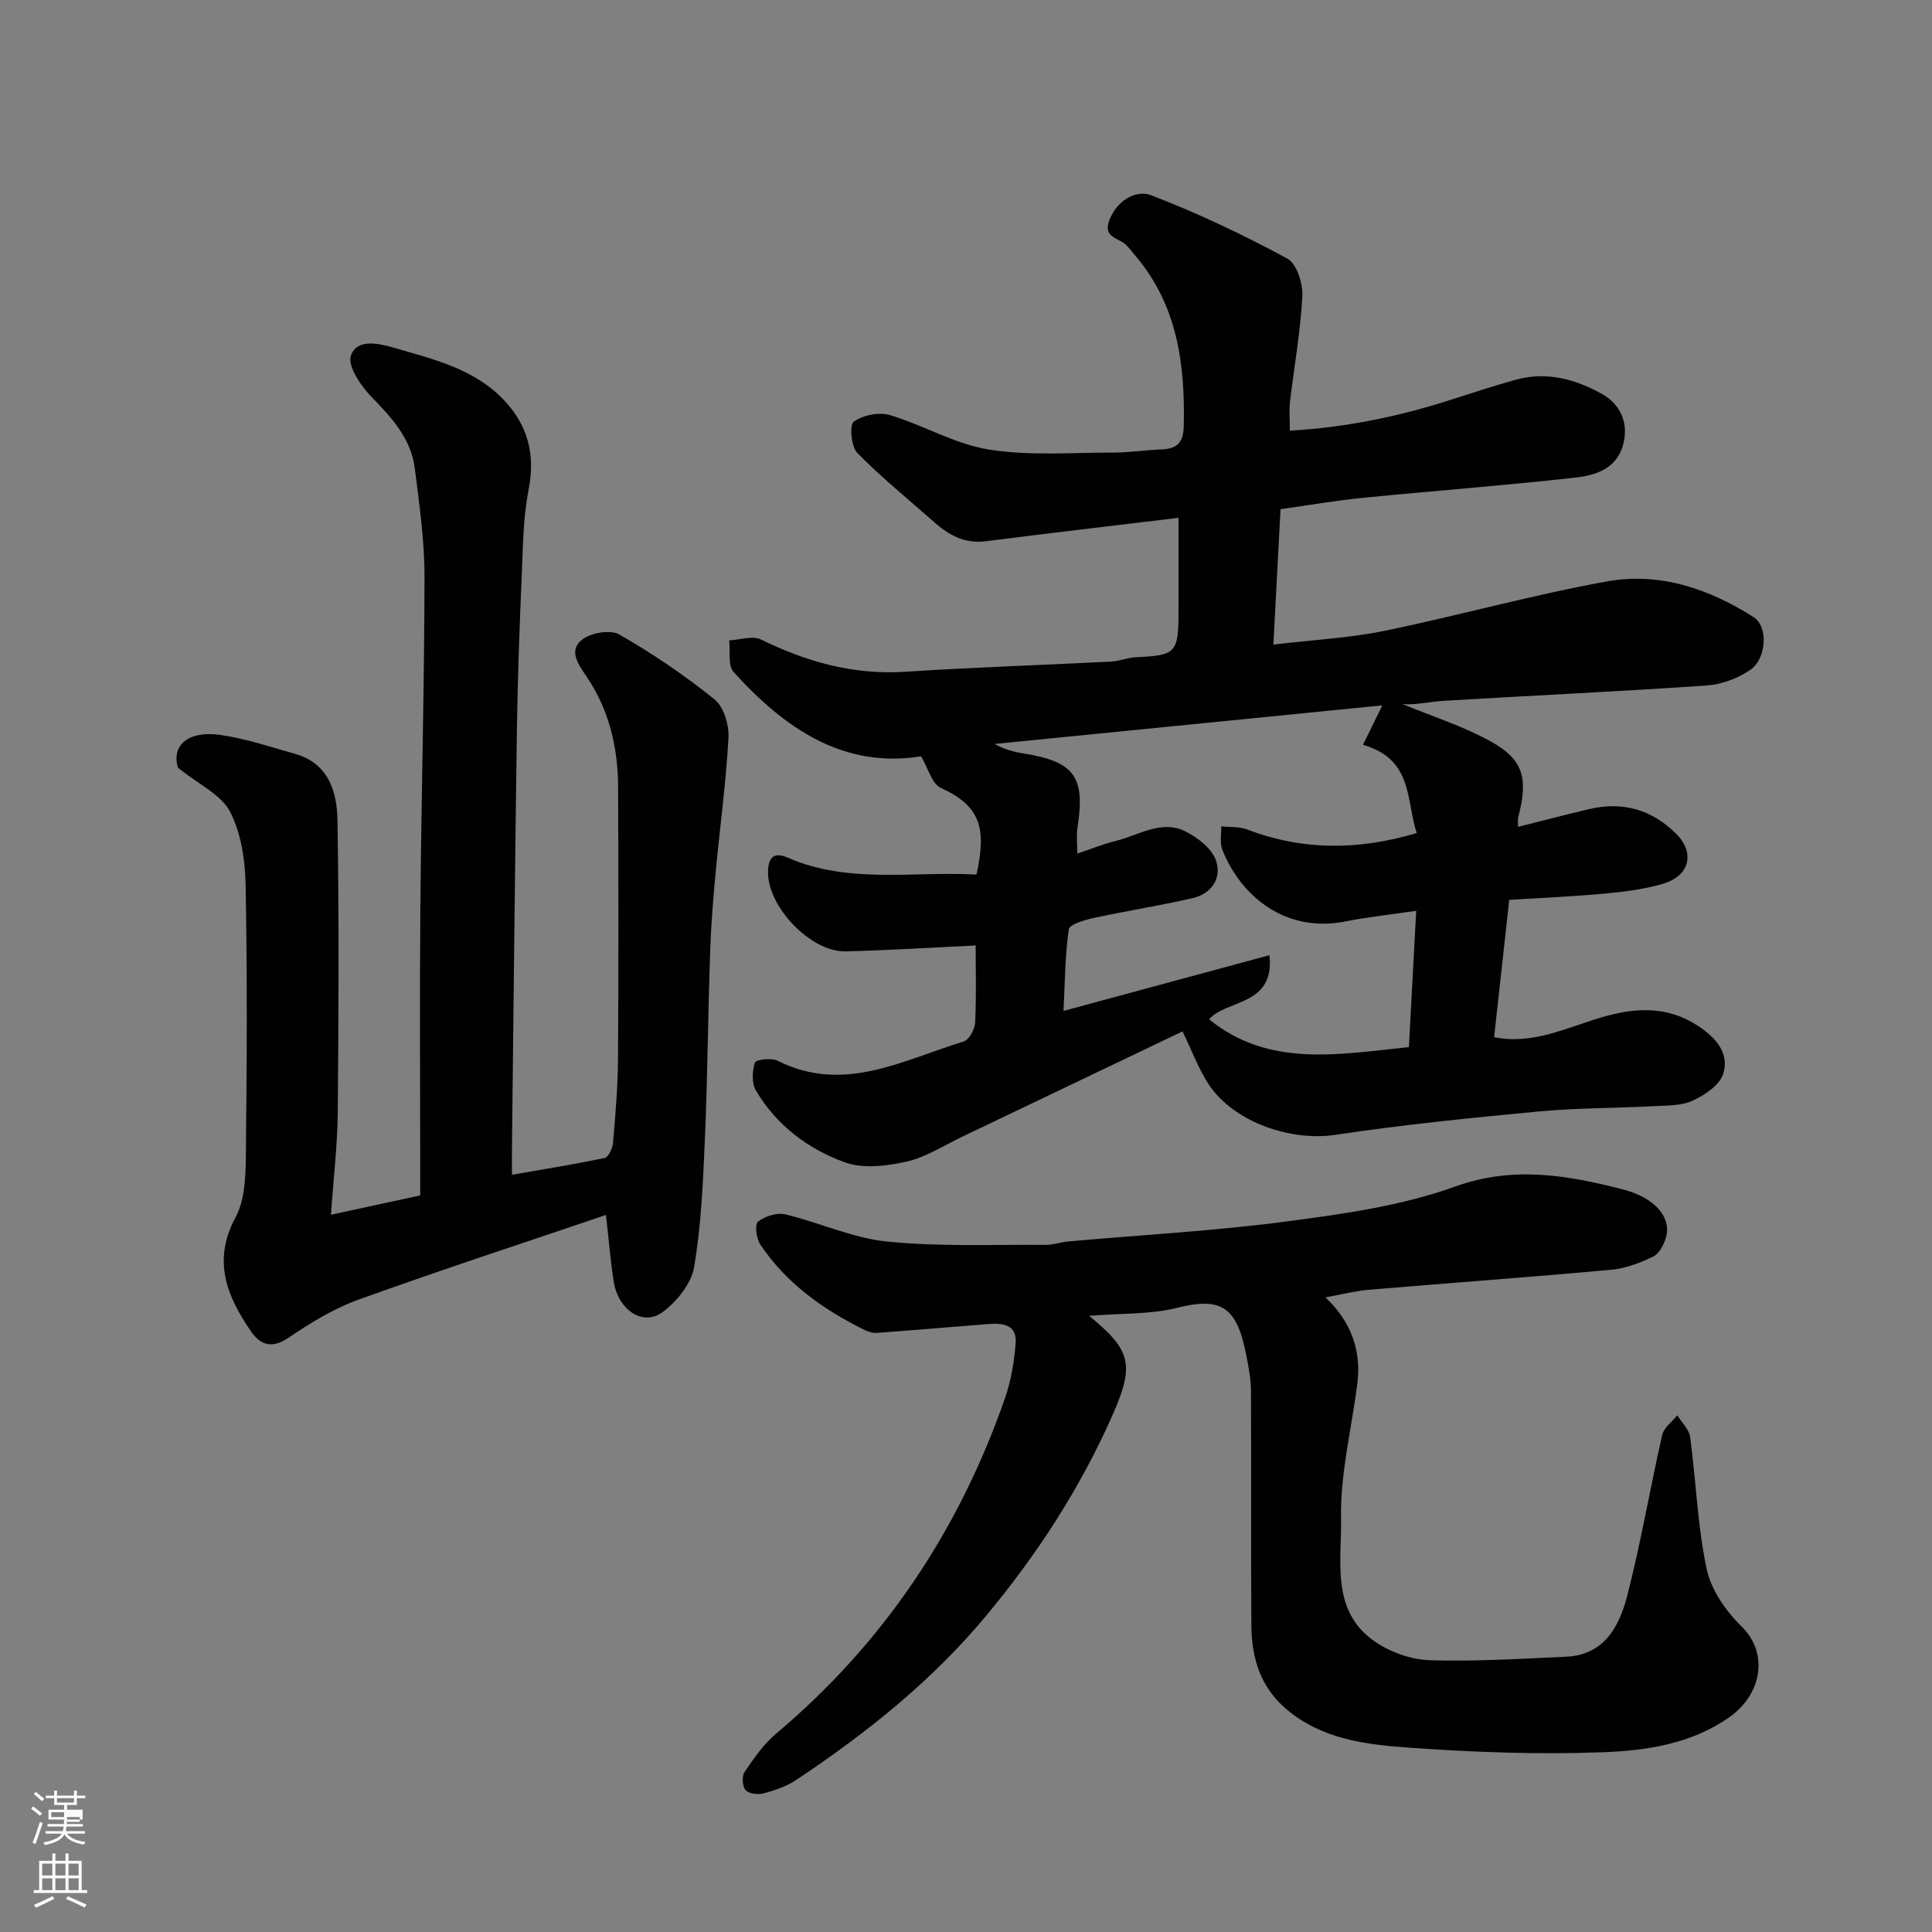
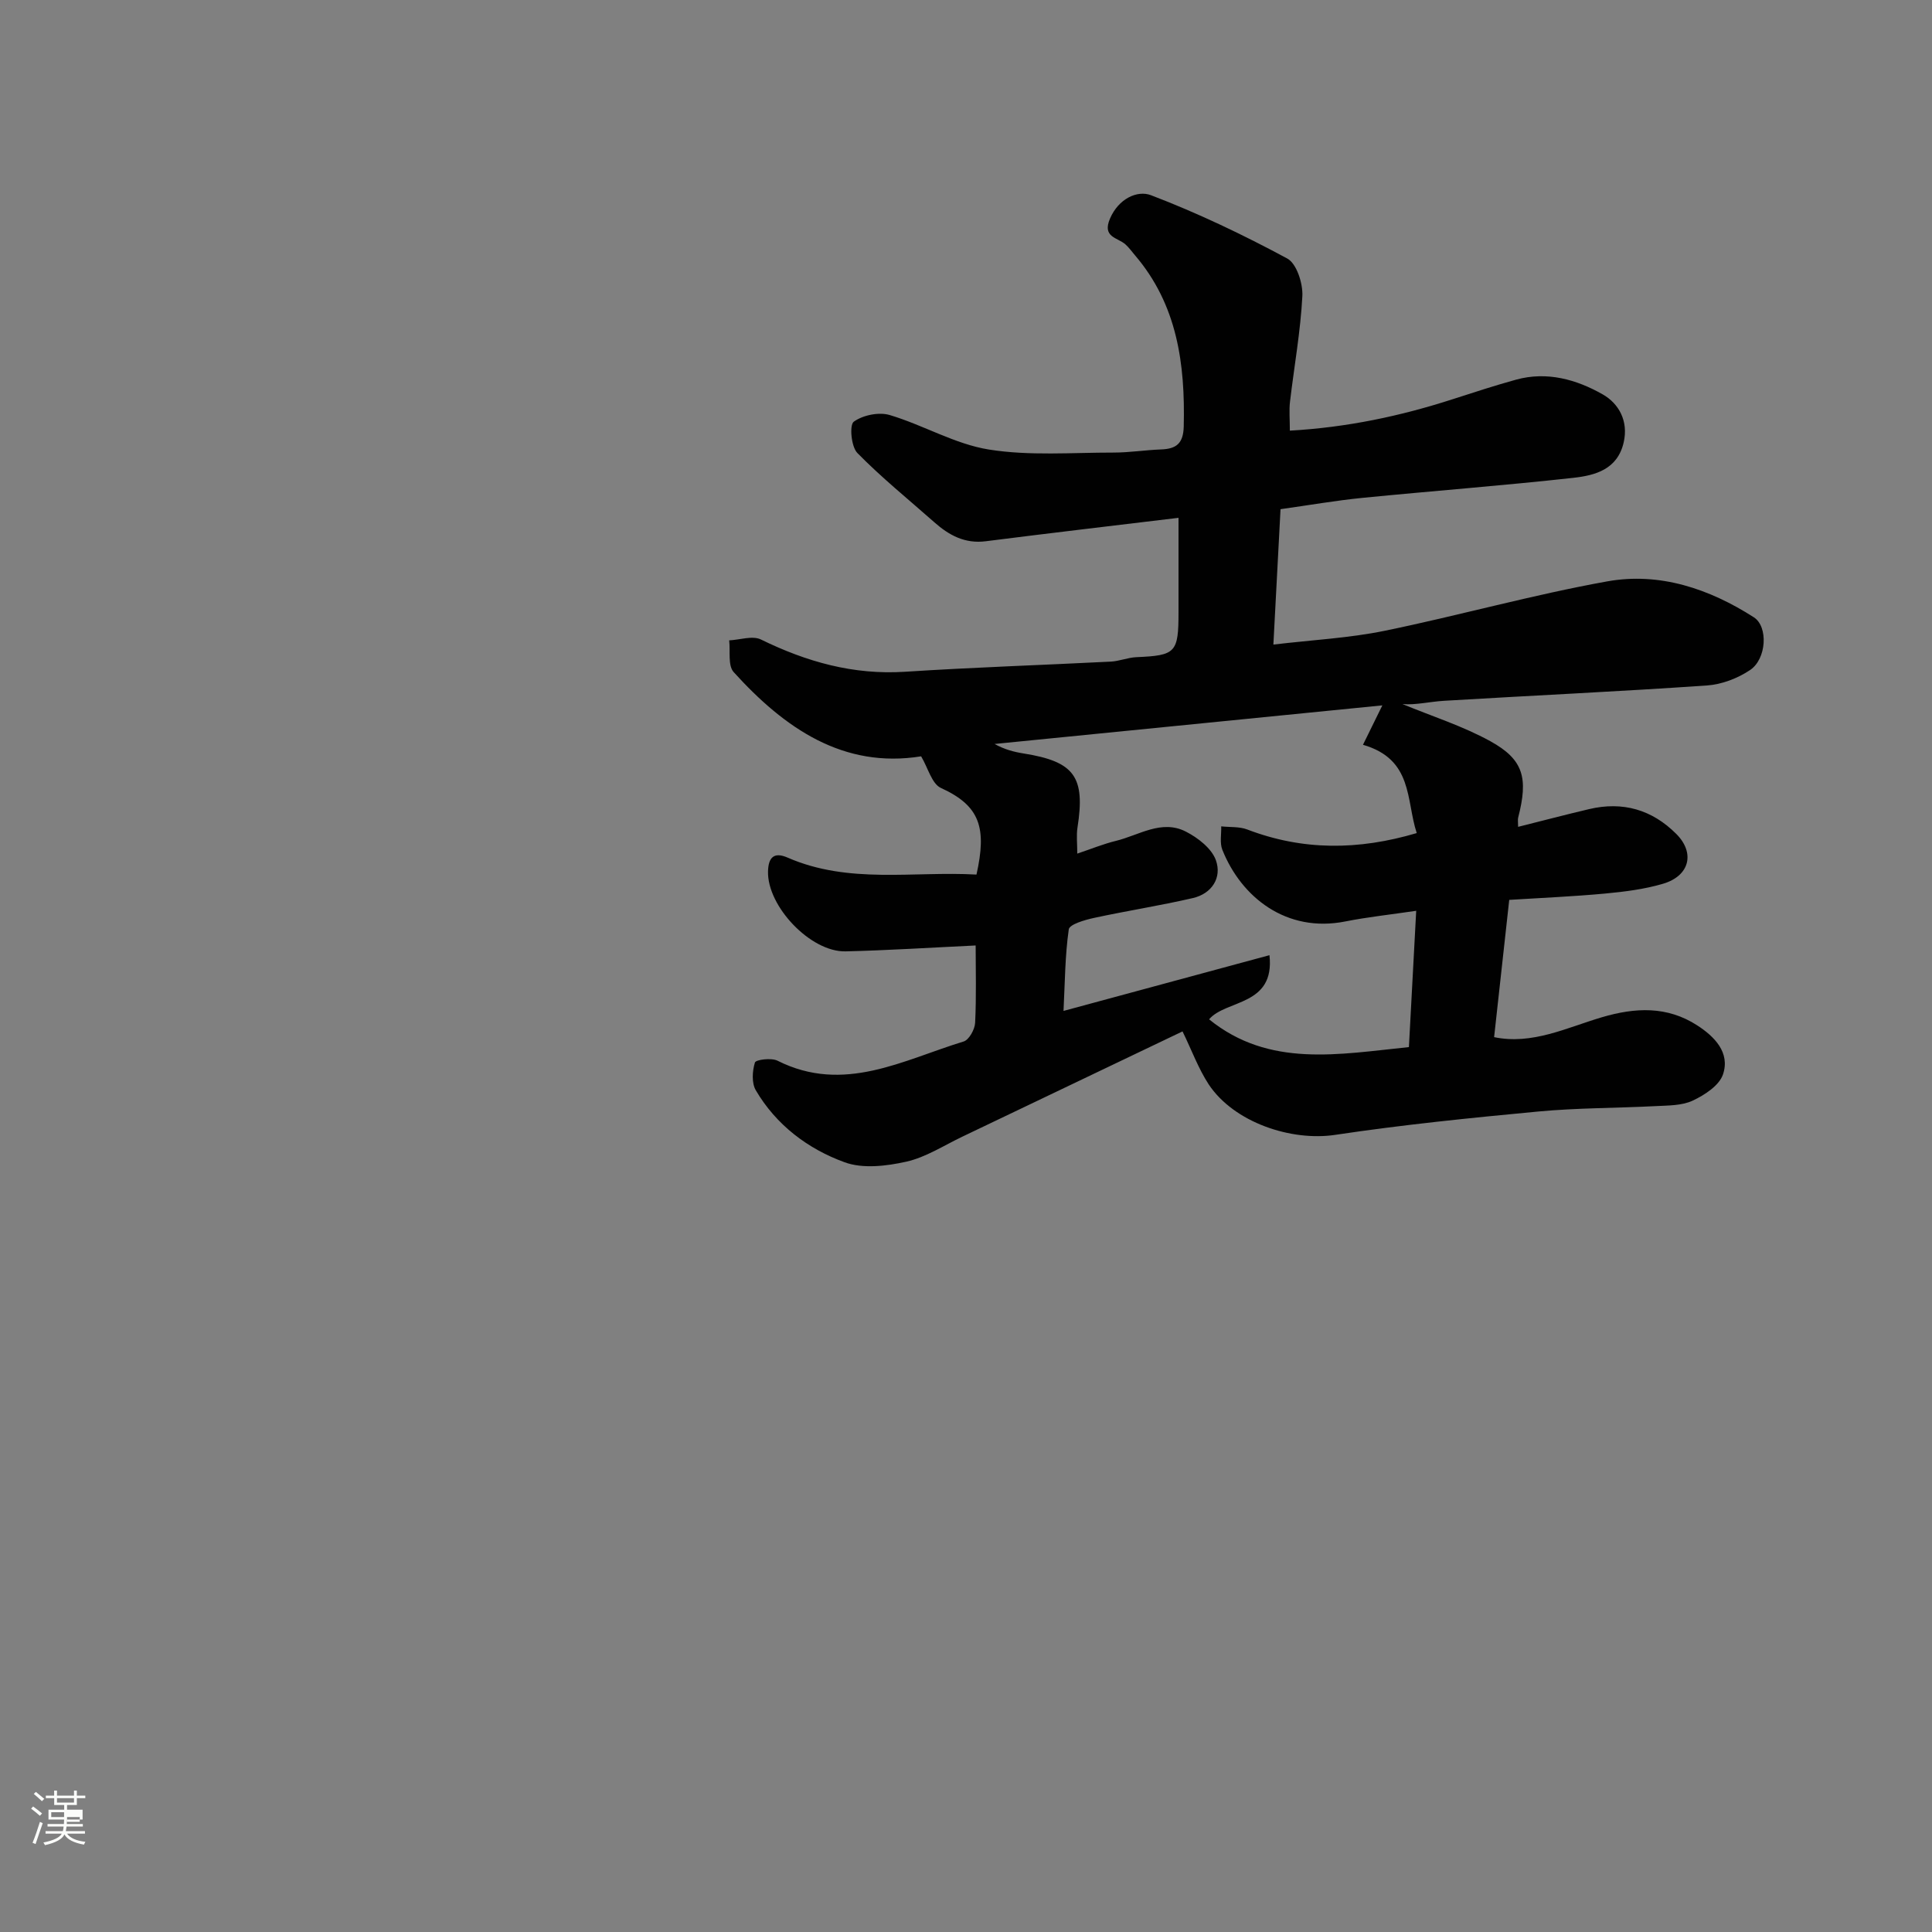
<svg xmlns="http://www.w3.org/2000/svg" enable-background="new 0 0 400 400" viewBox="0 0 400 400">
  <rect x="0" y="0" width="400" height="400" fill="#808080" stroke="none" />
  <path d="m6.44 374.46.42-.45c.65.47 1.27.95 1.85 1.44l-.45.49c-.65-.56-1.25-1.06-1.82-1.48m.93 7.33-.63-.26c.55-1.36 1.05-2.8 1.52-4.33.19.1.38.19.59.27-.46 1.29-.95 2.73-1.48 4.32m-.38-10.38.44-.42c.43.34 1.01.82 1.74 1.44l-.49.49c-.53-.51-1.09-1.01-1.69-1.51m2.5.35h1.72v-1.04h.59v1.04h3.52v-1.04h.59v1.04h1.75v.53h-1.75v1.42h-2.03v.97h3.22v2.03h-3.24c0 .35-.01.66-.03.93h3.32v.53h-3.37c-.03.27-.08.58-.15.94h3.96v.53h-3.71c.67.92 1.93 1.48 3.79 1.68-.13.24-.23.44-.29.59-2.13-.38-3.48-1.08-4.04-2.12-.43.97-1.77 1.72-4.03 2.23-.09-.19-.2-.37-.33-.55 2.1-.42 3.37-1.03 3.81-1.83h-3.36v-.53h3.58c.08-.29.13-.61.16-.94h-3.33v-.53h3.39c.02-.27.04-.58.04-.93h-3.23v-2.03h3.25v-.97h-2.07v-1.42h-1.73zm1.12 3.44v1h2.65c.01-.3.02-.44.01-.4v-.25-.35zm1.19-2h3.52v-.91h-3.52zm4.71 3h-2.63v.59c0 .15-.01.28-.01.4h2.64v-1.99z" fill="#fbfcfa" />
-   <path d="m13.56 383.74h.63v1.52h2.72v6.07h1.13v.6h-11.06v-.6h1.13v-6.07h2.73v-1.52h.63v1.52h2.1v-1.52zm-2.69 8.83.38.56c-1.24.63-2.53 1.25-3.85 1.85-.1-.21-.21-.42-.34-.63 1.36-.55 2.63-1.15 3.81-1.78m-2.13-4.27h2.1v-2.45h-2.1zm0 3.04h2.1v-2.46h-2.1zm2.72-3.04h2.1v-2.45h-2.1zm0 3.04h2.1v-2.46h-2.1zm6.07 3.6c-1.41-.71-2.7-1.3-3.86-1.78l.35-.56c1.45.62 2.75 1.19 3.88 1.72zm-1.25-9.09h-2.1v2.45h2.1zm-2.09 5.49h2.1v-2.46h-2.1z" fill="#fbfcfa" />
  <g fill="#010101">
    <path d="m244.83 213.54c-14.4 6.88-29.99 14.35-45.6 21.8-3.83 1.83-7.54 4.26-11.58 5.17-4.12.92-9.02 1.51-12.8.12-7.6-2.77-14.15-7.71-18.37-14.9-.88-1.5-.73-3.99-.18-5.75.19-.6 3.42-1.01 4.68-.37 13.73 6.9 25.98-.15 38.53-3.98 1.12-.34 2.31-2.5 2.38-3.87.27-5.46.11-10.93.11-16.01-9.27.44-18.1 1.01-26.93 1.22-7.24.17-16.24-9.32-16.06-16.55.07-2.79 1.14-4.14 4.06-2.86 12.68 5.54 26.06 2.77 39.1 3.51 2.16-9.68.75-14.24-7.36-17.93-1.89-.86-2.67-4.15-4.1-6.55-16.1 2.59-28.26-5.79-38.81-17.44-1.23-1.36-.67-4.34-.93-6.57 2.21-.1 4.82-1.03 6.57-.18 9.46 4.63 19.16 7.37 29.84 6.68 14.18-.92 28.4-1.38 42.59-2.1 1.78-.09 3.52-.84 5.3-.92 8.17-.36 8.73-.9 8.73-9.37.01-6.47 0-12.94 0-19.48-13.63 1.64-26.78 3.18-39.91 4.85-4.33.55-7.61-1.24-10.66-3.94-5.36-4.74-10.94-9.25-15.93-14.34-1.28-1.31-1.66-5.81-.74-6.47 1.89-1.37 5.21-2.05 7.45-1.38 6.95 2.07 13.5 6.02 20.53 7.14 8.43 1.35 17.2.62 25.82.63 3.28 0 6.56-.53 9.85-.65 3.15-.12 4.58-1.24 4.67-4.75.31-12.93-1.32-25.21-10.13-35.49-.64-.75-1.22-1.58-1.96-2.23-1.63-1.43-4.85-1.44-3.17-5.34 1.77-4.11 5.64-5.91 8.49-4.82 9.67 3.69 19.08 8.19 28.2 13.1 1.94 1.04 3.26 5.16 3.13 7.77-.38 7.32-1.7 14.59-2.56 21.89-.21 1.77-.03 3.58-.03 5.98 11.86-.67 22.94-3.02 33.81-6.54 4.33-1.4 8.66-2.81 13.04-4.02 6.4-1.76 12.5-.03 17.92 3.05 3.32 1.89 5.36 5.48 4.35 9.93-1.28 5.63-5.93 6.85-10.43 7.35-14.54 1.61-29.13 2.71-43.68 4.15-5.52.55-11.01 1.51-16.94 2.34-.47 8.94-.95 17.95-1.48 28.03 8.19-.97 15.7-1.35 22.98-2.84 15.45-3.17 30.68-7.47 46.19-10.25 10.82-1.93 21.1 1.54 30.31 7.45 3 1.93 2.64 8.61-.78 10.91-2.56 1.72-5.87 2.99-8.93 3.2-18.12 1.25-36.27 2.08-54.4 3.17-3.01.18-5.98.92-8.64.68 6.09 2.52 12.45 4.53 18.19 7.69 6.9 3.81 7.87 7.62 5.76 15.82-.11.42-.01.89-.01 1.91 5.06-1.27 9.86-2.53 14.69-3.67 6.96-1.65 13.04.1 18.07 5.15 3.9 3.91 2.77 8.65-2.72 10.29-3.87 1.15-7.98 1.66-12.02 2.04-6.56.61-13.15.89-19.86 1.31-1.04 9.45-2.07 18.86-3.13 28.42 7.87 1.64 15-1.95 22.25-4.1 7.01-2.08 13.58-2.35 19.78 1.65 3.55 2.29 6.9 5.62 5.35 10.18-.78 2.29-3.8 4.26-6.26 5.41-2.26 1.06-5.11 1-7.72 1.14-8.1.42-16.23.36-24.29 1.12-14.03 1.32-28.07 2.74-42 4.83-9.12 1.37-20.93-2.55-26.19-10.43-2.17-3.33-3.55-7.14-5.43-10.99zm5.5-2.5c12.43 10.09 26.9 7.22 41.37 5.75.5-9.27.98-18.28 1.51-28.22-5.4.8-10.06 1.29-14.64 2.2-12.26 2.45-21.6-5.04-25.5-14.84-.56-1.42-.18-3.22-.23-4.84 1.81.2 3.76.02 5.4.65 11.47 4.38 22.96 4.33 35.08.74-2.25-6.82-.7-15.26-11.13-18.28 1.43-2.9 2.76-5.62 4.01-8.16-26.2 2.61-53.24 5.3-80.28 7.99 1.98 1.11 3.98 1.65 6.02 1.97 10.53 1.68 12.79 4.82 11.14 15.35-.25 1.62-.04 3.31-.04 5.38 2.84-.95 5.36-1.99 7.97-2.63 4.77-1.15 9.46-4.49 14.48-1.94 2.51 1.27 5.38 3.5 6.25 5.95 1.28 3.59-.83 6.92-4.79 7.83-6.79 1.57-13.7 2.64-20.52 4.12-1.87.41-5 1.32-5.15 2.35-.78 5.41-.79 10.94-1.09 16.89 14.5-3.92 28.38-7.68 42.64-11.54 1.17 10.58-9.03 9.17-12.5 13.28z" />
-     <path d="m125.46 251.54c-17.14 5.82-34.28 11.42-51.24 17.54-5.13 1.85-9.96 4.81-14.5 7.89-3.41 2.32-5.8 1.5-7.71-1.26-5-7.25-8.1-14.63-3.26-23.63 1.9-3.52 2.1-8.24 2.15-12.42.21-18.83.31-37.67-.05-56.49-.1-5.11-.93-10.7-3.23-15.13-1.81-3.5-6.39-5.56-10.78-9.1-1.41-4.76 2.29-7.68 8.64-6.8 5.28.73 10.43 2.48 15.59 3.93 6.93 1.95 8.7 7.79 8.8 13.73.33 20.16.24 40.33.06 60.49-.06 6.73-.87 13.45-1.41 21.21 6.67-1.44 12.31-2.66 18.48-4 0-1.62 0-3.42 0-5.21 0-18.17-.13-36.33.03-54.5.2-22.77.83-45.53.86-68.3.01-7.53-1.07-15.09-2.02-22.58-.79-6.17-4.83-10.49-9.03-14.82-2.18-2.25-4.93-6.34-4.19-8.47 1.25-3.58 5.75-2.54 9.02-1.59 8.13 2.37 16.51 4.31 22.67 10.81 4.99 5.27 6.52 11.31 5.1 18.56-1.1 5.62-1.16 11.47-1.4 17.23-.45 10.6-.85 21.2-1.01 31.8-.42 28.93-.7 57.87-1.03 86.8-.02 1.8 0 3.59 0 5.99 6.78-1.18 13.02-2.17 19.19-3.48.79-.17 1.64-1.99 1.73-3.11.49-5.75.99-11.52 1.03-17.28.12-18.83.1-37.66.02-56.5-.04-8.14-1.88-15.9-6.48-22.7-1.78-2.63-3.82-5.43-1.02-7.69 1.8-1.45 5.89-2.16 7.74-1.1 6.9 3.95 13.56 8.47 19.75 13.46 1.91 1.54 3.01 5.31 2.86 7.97-.51 9.33-1.79 18.62-2.66 27.93-.51 5.42-.95 10.85-1.13 16.29-.44 12.93-.54 25.87-1.09 38.8-.38 8.87-.75 17.8-2.23 26.52-.58 3.44-3.58 7.15-6.53 9.33-4.09 3.03-9.2-.45-10.13-6.39-.66-4.2-.99-8.46-1.59-13.73z" />
-     <path d="m225.48 272.43c8.93 7.26 9.44 10.27 4.63 21.06-6.64 14.89-15.4 28.35-25.84 40.92-11.29 13.6-24.84 24.38-39.39 34.09-1.99 1.33-4.41 2.16-6.74 2.79-1.16.32-3.07.11-3.76-.65-.68-.77-.82-2.9-.22-3.78 1.93-2.84 3.97-5.78 6.57-7.96 22.24-18.74 37.79-42.01 47.32-69.36 1.27-3.64 1.93-7.59 2.23-11.45.3-3.9-2.75-4.19-5.7-3.96-7.69.6-15.37 1.28-23.07 1.83-.9.06-1.93-.31-2.77-.73-8.47-4.23-16.04-9.62-21.36-17.62-.81-1.22-1.13-4.16-.45-4.68 1.46-1.11 3.92-1.93 5.65-1.51 7.08 1.68 13.94 4.92 21.08 5.63 10.84 1.09 21.84.6 32.78.69 1.61.01 3.22-.58 4.84-.72 15.06-1.35 30.19-2.16 45.17-4.14 11.75-1.55 23.77-3.23 34.83-7.22 12.08-4.35 23.3-2.32 34.64.57 6.73 1.71 10.16 5.82 9.01 9.96-.42 1.5-1.41 3.38-2.67 3.98-2.74 1.32-5.77 2.46-8.76 2.73-16.71 1.52-33.46 2.73-50.18 4.14-2.71.23-5.37.93-8.9 1.57 5.43 5.14 7.47 11.12 6.59 17.99-1.19 9.25-3.53 18.51-3.36 27.73.16 8.82-2.2 19.23 7.02 25.55 3.2 2.2 7.5 3.73 11.35 3.85 9.4.3 18.83-.31 28.25-.73 7.85-.35 10.98-6.26 12.6-12.51 2.85-11.02 4.74-22.29 7.27-33.4.35-1.52 2.05-2.72 3.13-4.07.92 1.51 2.45 2.93 2.66 4.53 1.22 9.08 1.52 18.34 3.41 27.27.91 4.32 3.96 8.72 7.21 11.89 5.72 5.57 4.23 14.11-2.56 18.86-7.86 5.49-17.04 6.87-26.04 7.21-13.4.51-26.89.01-40.27-.95-8.85-.63-17.88-1.7-25.25-7.88-5.55-4.66-7.3-10.75-7.35-17.52-.11-16.16 0-32.32-.08-48.49-.01-2.42-.49-4.86-.95-7.26-1.94-10.08-5.13-12.23-14.36-9.91-5.49 1.39-11.36 1.11-18.21 1.66z" />
  </g>
</svg>